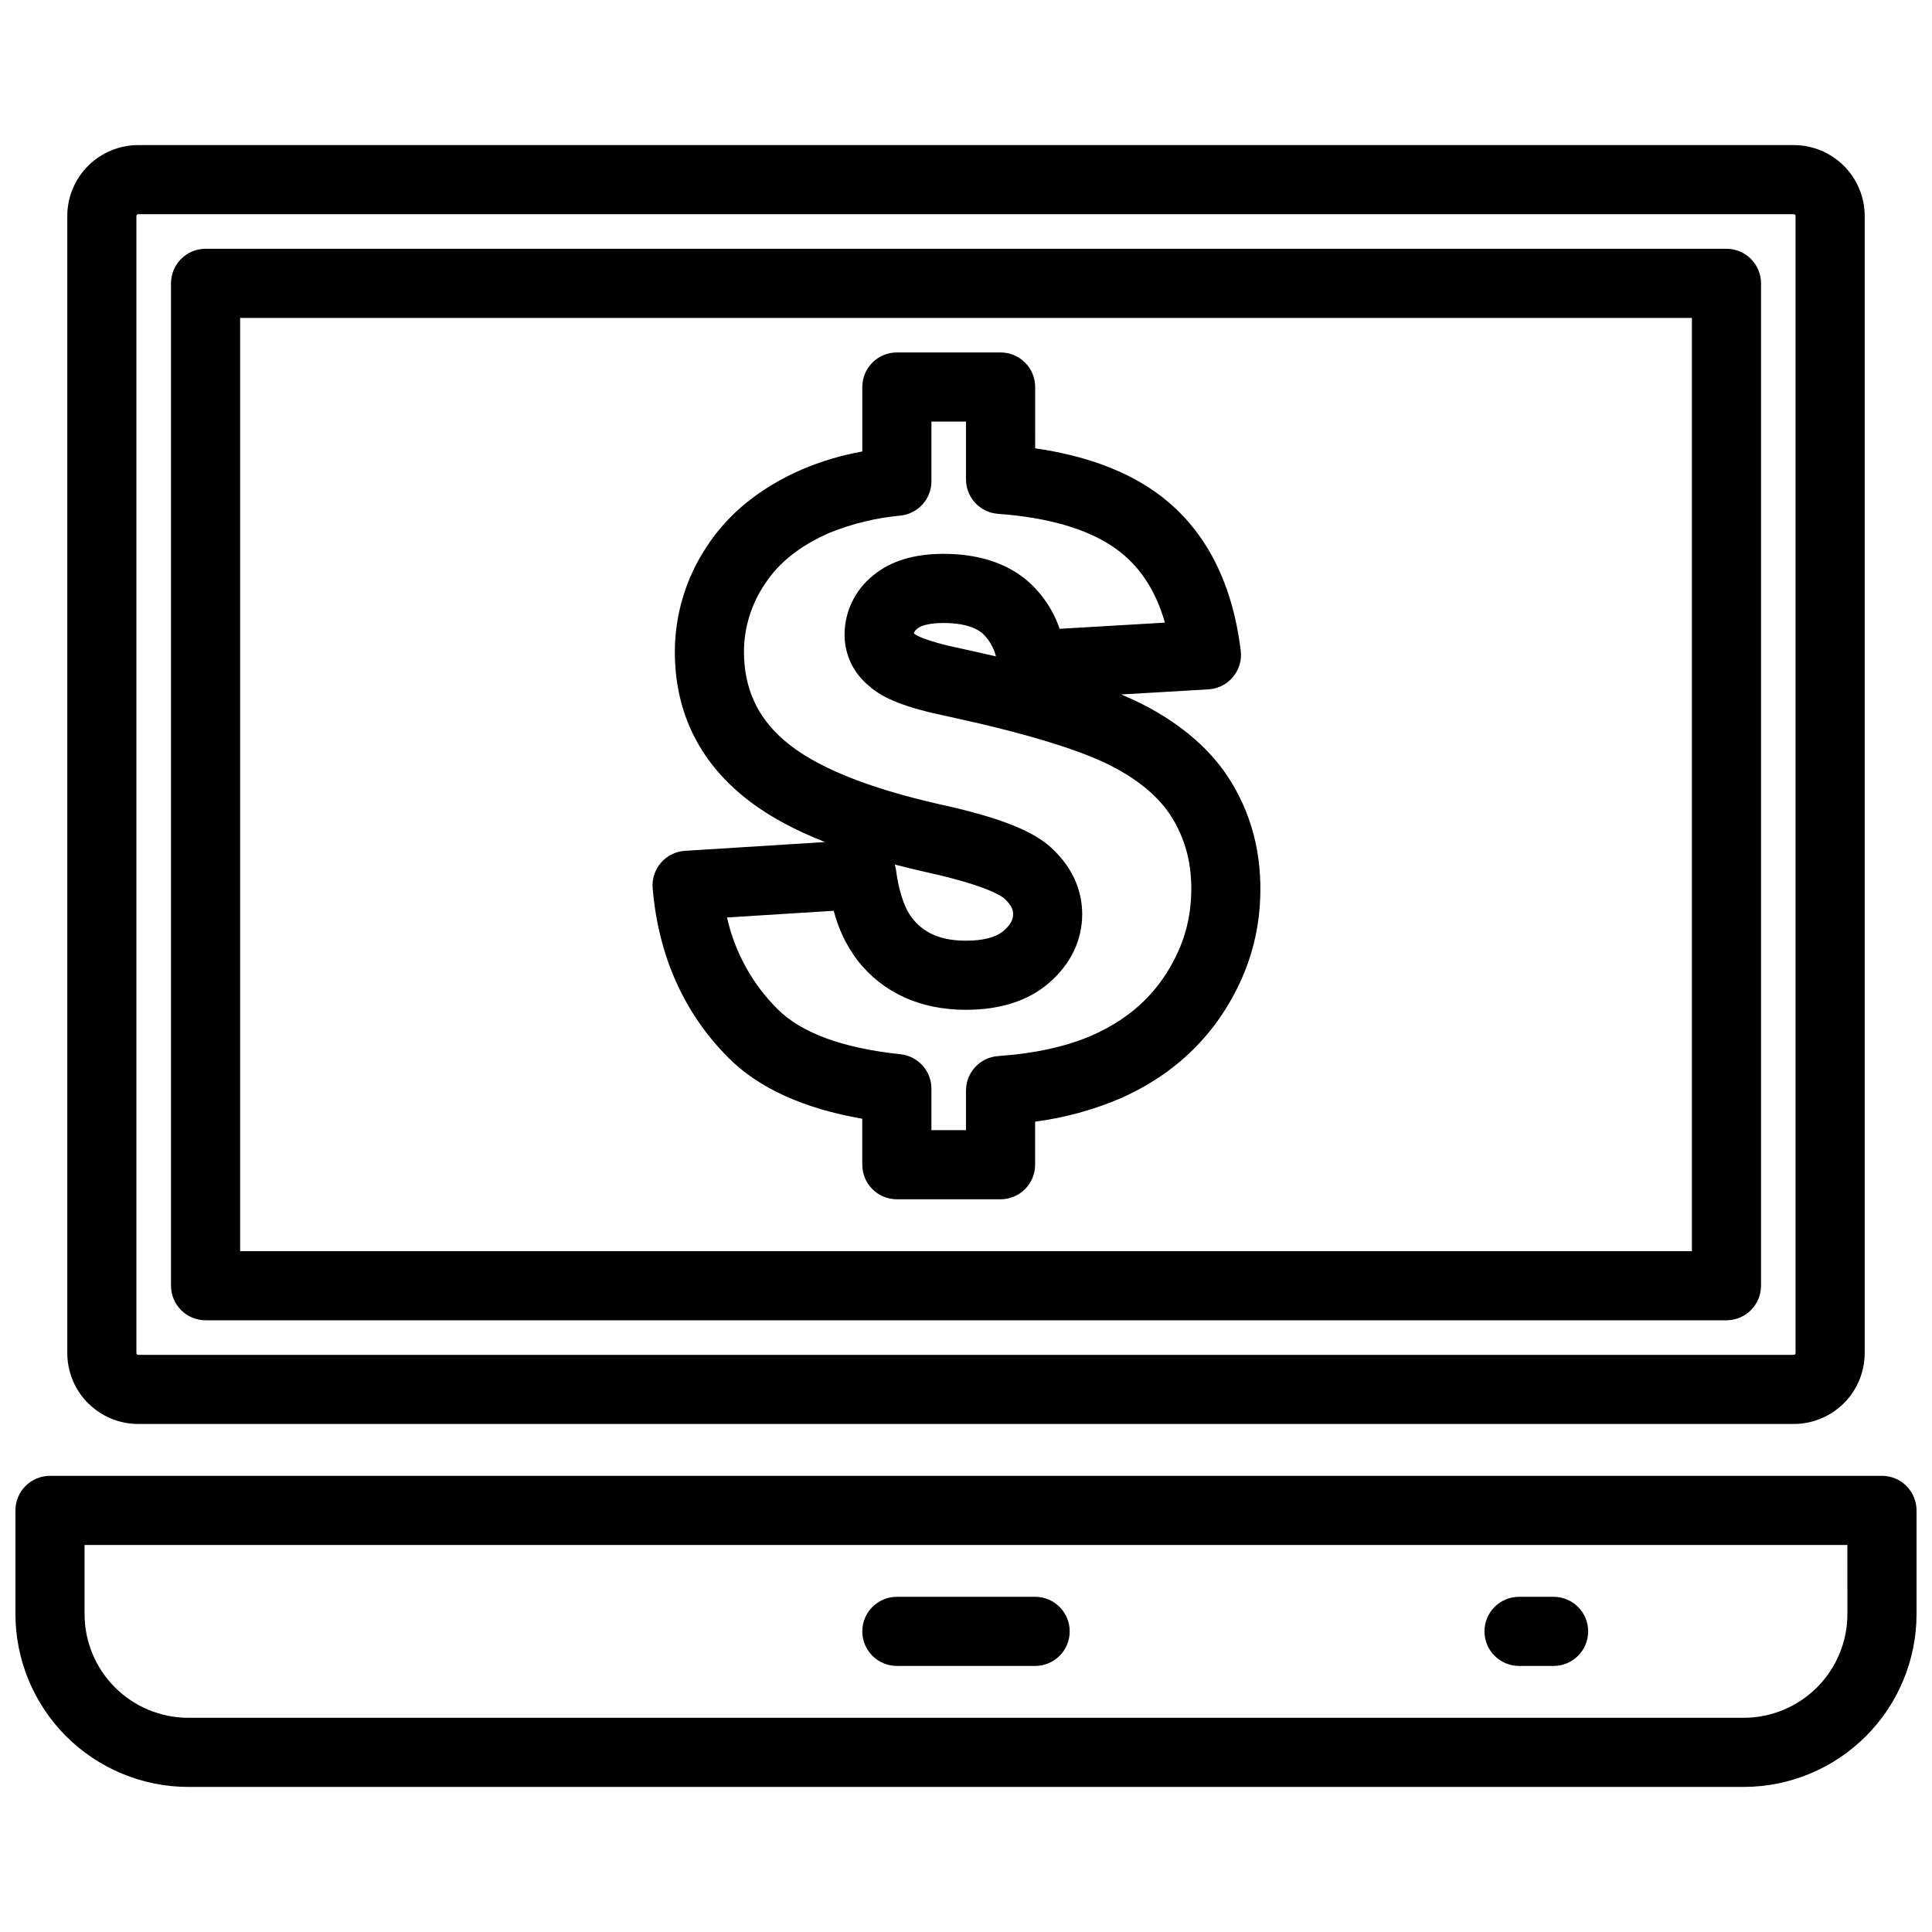
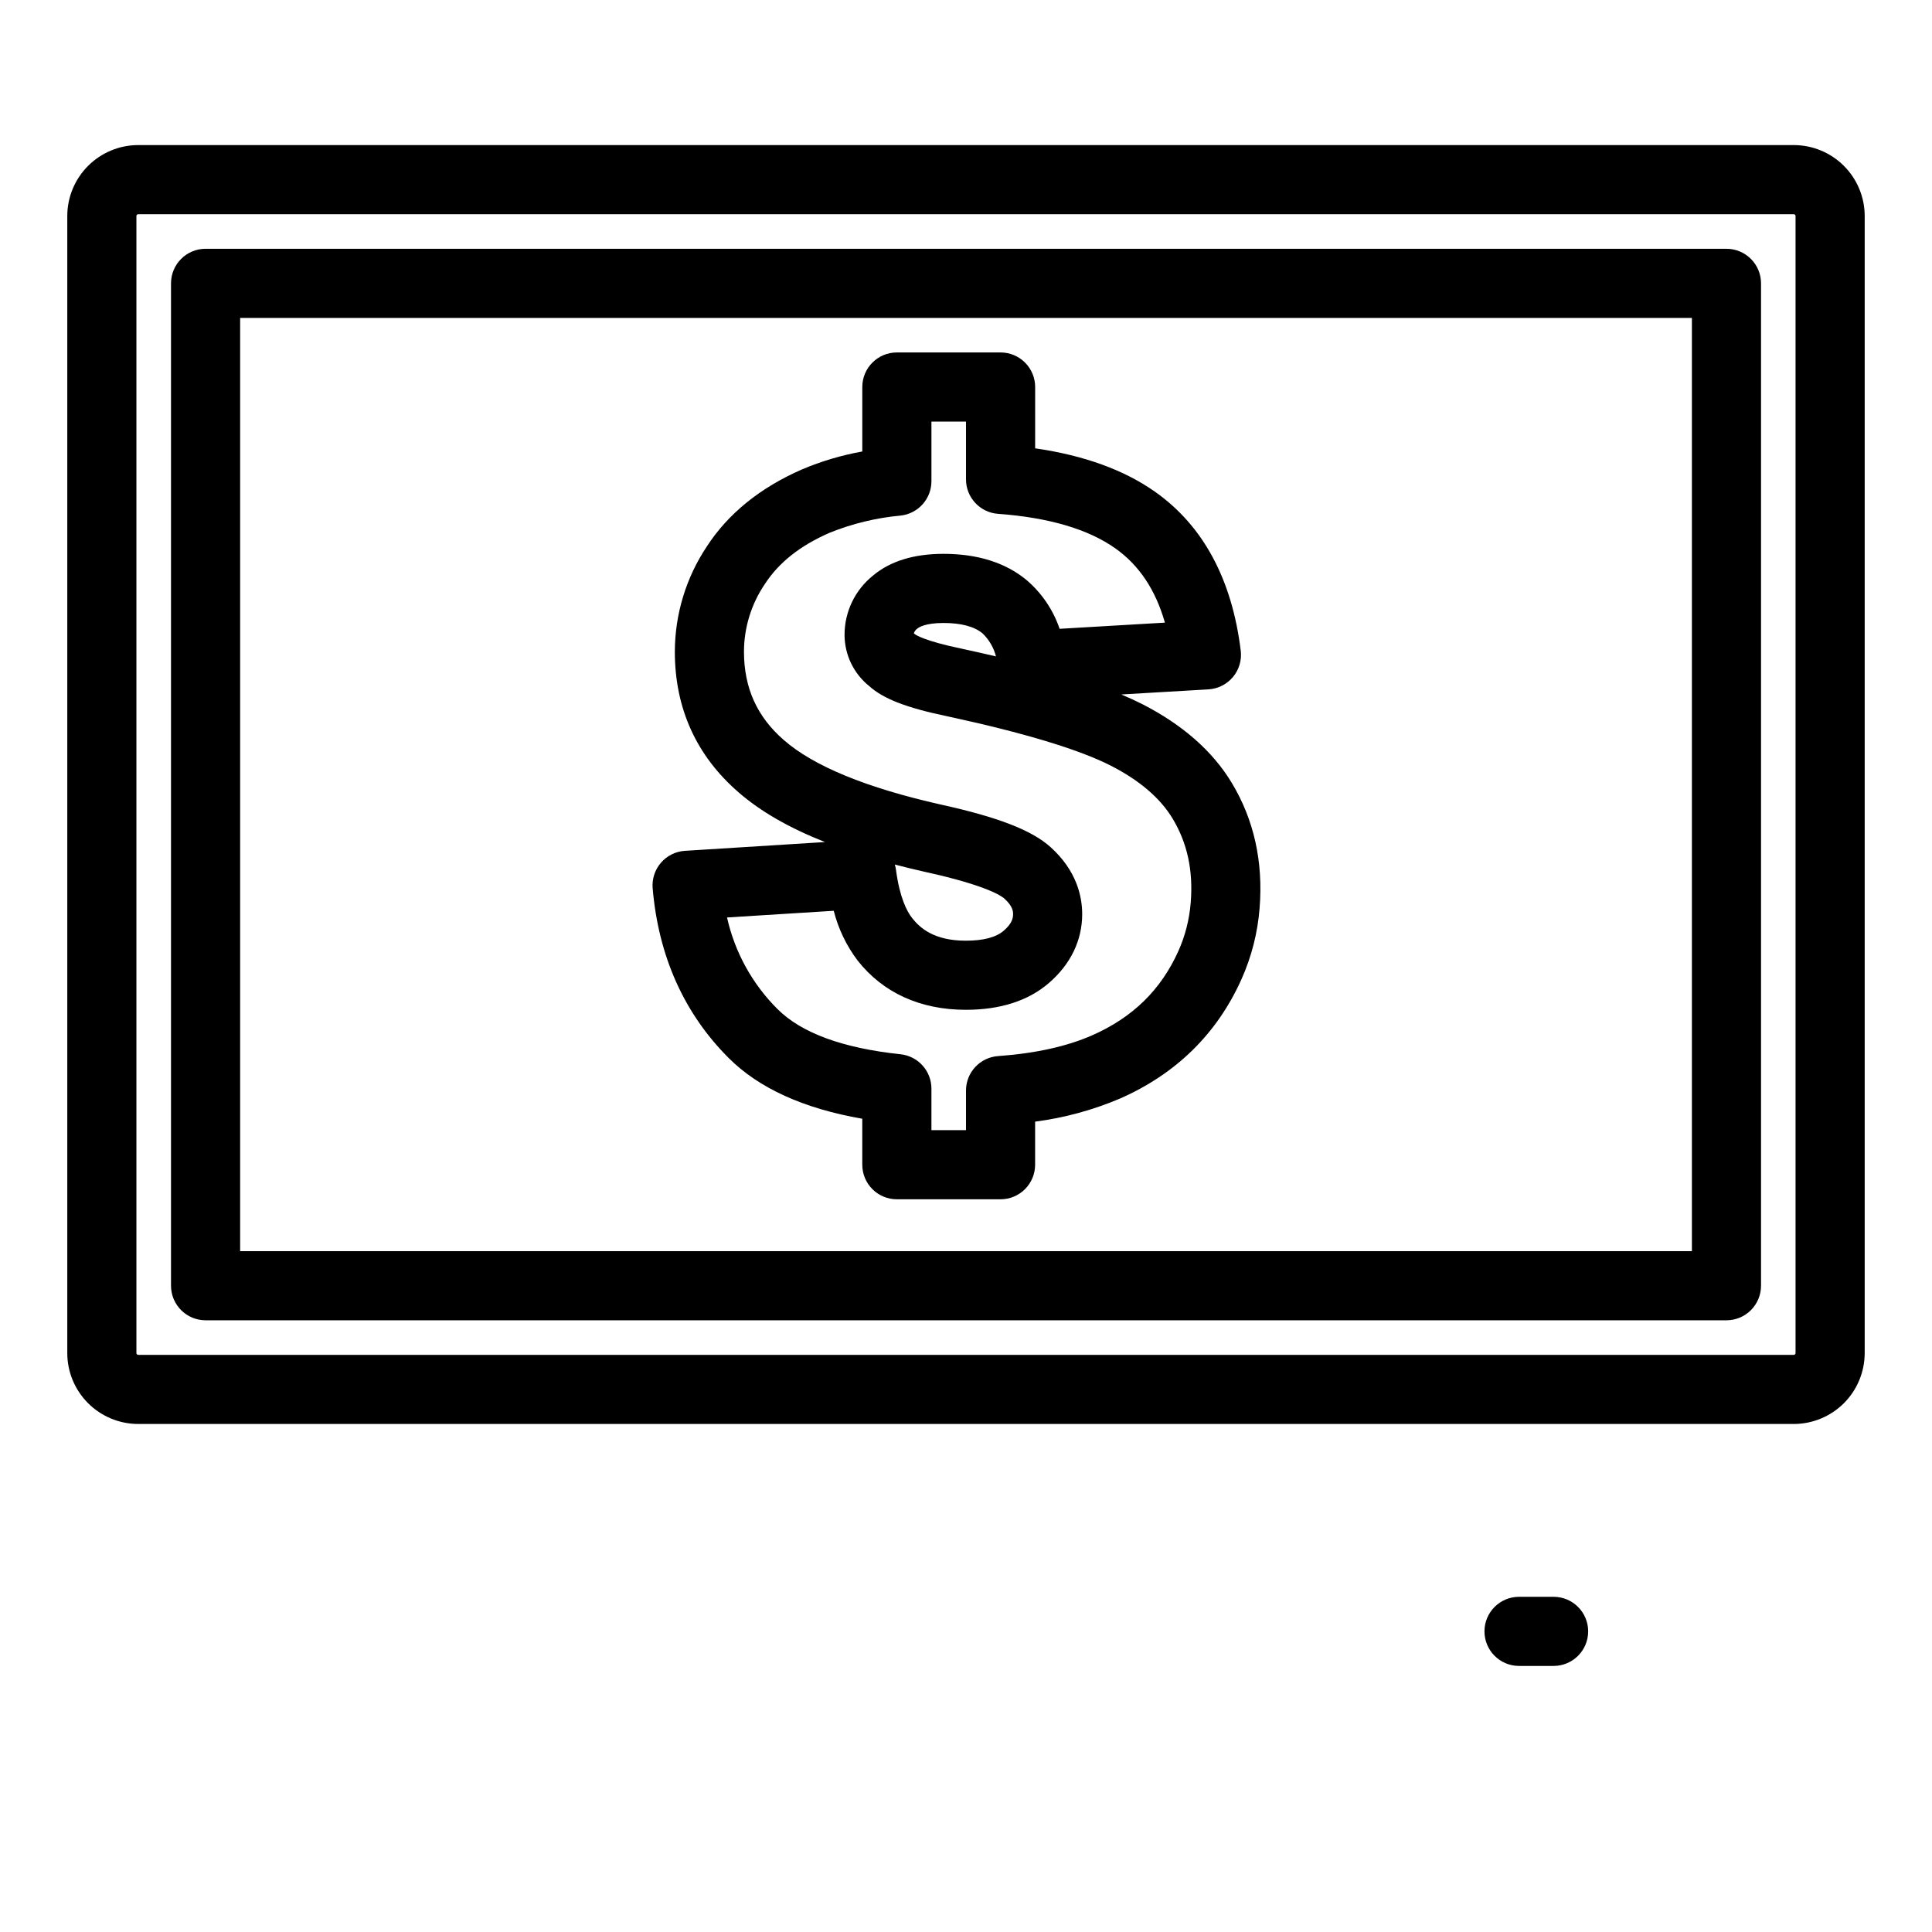
<svg xmlns="http://www.w3.org/2000/svg" width="800px" height="800px" version="1.1" viewBox="144 144 512 512">
  <defs>
    <clipPath id="a">
-       <path d="m148.09 535h503.81v83h-503.81z" />
-     </clipPath>
+       </clipPath>
  </defs>
  <path d="m180.62 521.37h438.75c4.981-0.004 9.758-1.988 13.281-5.508 3.523-3.523 5.504-8.301 5.512-13.281v-301.34c-0.004-4.984-1.988-9.762-5.512-13.285s-8.301-5.504-13.281-5.508h-438.75c-4.984 0.004-9.758 1.988-13.281 5.512-3.523 3.523-5.504 8.301-5.508 13.281v301.34c0.004 4.981 1.984 9.754 5.508 13.277s8.297 5.504 13.281 5.512zm-0.469-320.13c0-0.258 0.207-0.469 0.469-0.469h438.75c0.121 0 0.242 0.051 0.328 0.137 0.09 0.09 0.141 0.207 0.141 0.332v301.34c0 0.125-0.051 0.242-0.137 0.332-0.09 0.086-0.211 0.137-0.332 0.137h-438.75c-0.125 0-0.246-0.051-0.332-0.137-0.09-0.09-0.141-0.207-0.137-0.332z" />
  <path d="m198.48 493.89h403.05c2.43 0 4.758-0.965 6.477-2.684s2.684-4.047 2.684-6.477v-265.64c0-2.43-0.965-4.762-2.684-6.477-1.719-1.719-4.047-2.684-6.477-2.684h-403.05c-5.062 0-9.16 4.102-9.16 9.16v265.64c0 2.43 0.965 4.758 2.68 6.477 1.719 1.719 4.051 2.684 6.481 2.684zm9.16-265.64h384.73v247.32h-384.73z" />
  <g clip-path="url(#a)">
    <path d="m642.74 535.11h-485.49c-2.43 0-4.758 0.965-6.477 2.684s-2.684 4.047-2.684 6.477v27.48c0.016 12.145 4.844 23.785 13.43 32.371 8.586 8.586 20.227 13.418 32.371 13.43h412.21c12.145-0.012 23.785-4.844 32.371-13.43 8.586-8.586 13.418-20.227 13.43-32.371v-27.48c0-2.43-0.965-4.758-2.684-6.477-1.715-1.719-4.047-2.684-6.477-2.684zm-9.16 36.641c-0.008 7.289-2.906 14.273-8.055 19.426-5.152 5.152-12.137 8.047-19.426 8.059h-412.21c-7.285-0.012-14.27-2.906-19.422-8.059-5.152-5.152-8.051-12.137-8.059-19.426v-18.32h467.17z" />
  </g>
-   <path d="m381.68 585.49h36.641c5.059 0 9.16-4.102 9.16-9.16 0-5.059-4.102-9.16-9.16-9.16h-36.641c-5.059 0-9.16 4.102-9.16 9.16 0 5.059 4.102 9.16 9.16 9.16z" />
  <path d="m546.56 585.49h9.16c5.059 0 9.16-4.102 9.16-9.16 0-5.059-4.102-9.16-9.16-9.16h-9.16c-5.062 0-9.16 4.102-9.16 9.16 0 5.059 4.098 9.16 9.16 9.16z" />
  <path d="m446.67 330.58c-1.68-0.852-3.519-1.699-5.519-2.539l23.098-1.352c2.527-0.148 4.879-1.336 6.504-3.281 1.621-1.941 2.363-4.473 2.055-6.984-2.32-18.906-9.938-33.055-22.633-42.047-8.219-5.824-18.91-9.703-31.852-11.566l0.004-16.246c0-2.43-0.965-4.762-2.684-6.477-1.719-1.719-4.047-2.684-6.477-2.684h-27.488c-5.059 0-9.16 4.102-9.16 9.16v17.086c-5.5 0.984-10.867 2.582-16.008 4.762-11.043 4.828-19.508 11.676-25.156 20.352-5.527 8.266-8.488 17.977-8.516 27.918 0 15.027 5.688 27.578 16.871 37.277 5.758 5.031 13.344 9.41 22.918 13.195l-37.105 2.324c-2.461 0.152-4.758 1.293-6.367 3.16s-2.402 4.305-2.195 6.762c1.539 18.02 8.32 33.16 20.148 44.988 7.996 7.996 19.883 13.395 35.402 16.09v12.191l0.004-0.004c0 2.43 0.965 4.762 2.68 6.477 1.719 1.719 4.051 2.684 6.481 2.684h27.48c2.43 0 4.758-0.965 6.477-2.684 1.719-1.715 2.684-4.047 2.684-6.477v-11.414c7.727-1.004 15.281-3.059 22.457-6.102 14.902-6.547 25.746-17.188 32.227-31.629 2.664-5.945 4.289-12.301 4.801-18.793 1-12.301-1.477-23.496-7.379-33.273-5.055-8.391-13.047-15.41-23.75-20.875zm12.875 52.668v-0.004c-0.348 4.414-1.449 8.734-3.254 12.777-4.633 10.312-12.117 17.629-22.883 22.359-6.719 2.953-15.094 4.793-24.898 5.492-4.797 0.34-8.512 4.328-8.512 9.137v10.496h-9.16v-11.004c0-4.688-3.535-8.617-8.195-9.113-15.301-1.621-26.266-5.644-32.574-11.957v0.004c-6.695-6.656-11.344-15.086-13.398-24.297l28.277-1.77v-0.004c1.211 4.773 3.363 9.258 6.332 13.188 6.707 8.543 16.629 13.055 28.668 13.055 9.18 0 16.594-2.398 22.047-7.121 5.758-4.988 8.797-11.297 8.797-18.25 0-4.652-1.457-11.512-8.402-17.762-4.961-4.461-13.922-7.93-29.02-11.25-19.727-4.438-33.723-10.176-41.633-17.094-7.117-6.168-10.578-13.844-10.578-23.453 0.02-6.391 1.949-12.633 5.547-17.922 3.723-5.707 9.324-10.148 17.145-13.566 6.031-2.434 12.387-3.973 18.863-4.562 4.629-0.527 8.125-4.441 8.125-9.102v-15.801h9.16v15.309c0 4.801 3.703 8.789 8.492 9.137 13.438 0.977 23.895 4.059 31.086 9.152 6.297 4.465 10.641 10.949 13.137 19.68l-27.906 1.637c-1.707-5.023-4.742-9.496-8.781-12.941-5.57-4.594-12.965-6.926-21.984-6.926-7.844 0-14.121 1.934-18.656 5.734h0.004c-4.801 3.824-7.594 9.633-7.578 15.77 0.023 5.277 2.434 10.258 6.555 13.555 3.699 3.344 9.863 5.738 20.539 7.961 20.379 4.391 34.996 8.801 43.445 13.105 7.609 3.883 13.125 8.598 16.387 14.016 3.93 6.516 5.5 13.816 4.809 22.332zm-78.406-10.137c2.648 0.695 5.398 1.363 8.254 2.004 16.344 3.59 20.148 6.453 20.746 6.988 2.336 2.102 2.336 3.531 2.336 4.141 0 1.117-0.297 2.512-2.473 4.402-2.027 1.758-5.41 2.648-10.051 2.648-8.527 0-12.223-3.453-14.254-6.035-1.406-1.797-3.285-5.469-4.254-12.746l-0.004-0.004c-0.062-0.473-0.164-0.941-0.301-1.398zm26.805-55.156c-2.941-0.695-6.023-1.387-9.242-2.082-9.781-2.035-12.059-3.648-12.258-3.816-0.109-0.098-0.195-0.176-0.27-0.242h0.004c0.18-0.516 0.523-0.957 0.977-1.266 0.406-0.34 2.106-1.453 6.887-1.453 4.652 0 8.125 0.922 10.324 2.734 1.742 1.668 2.981 3.789 3.578 6.125z" />
</svg>